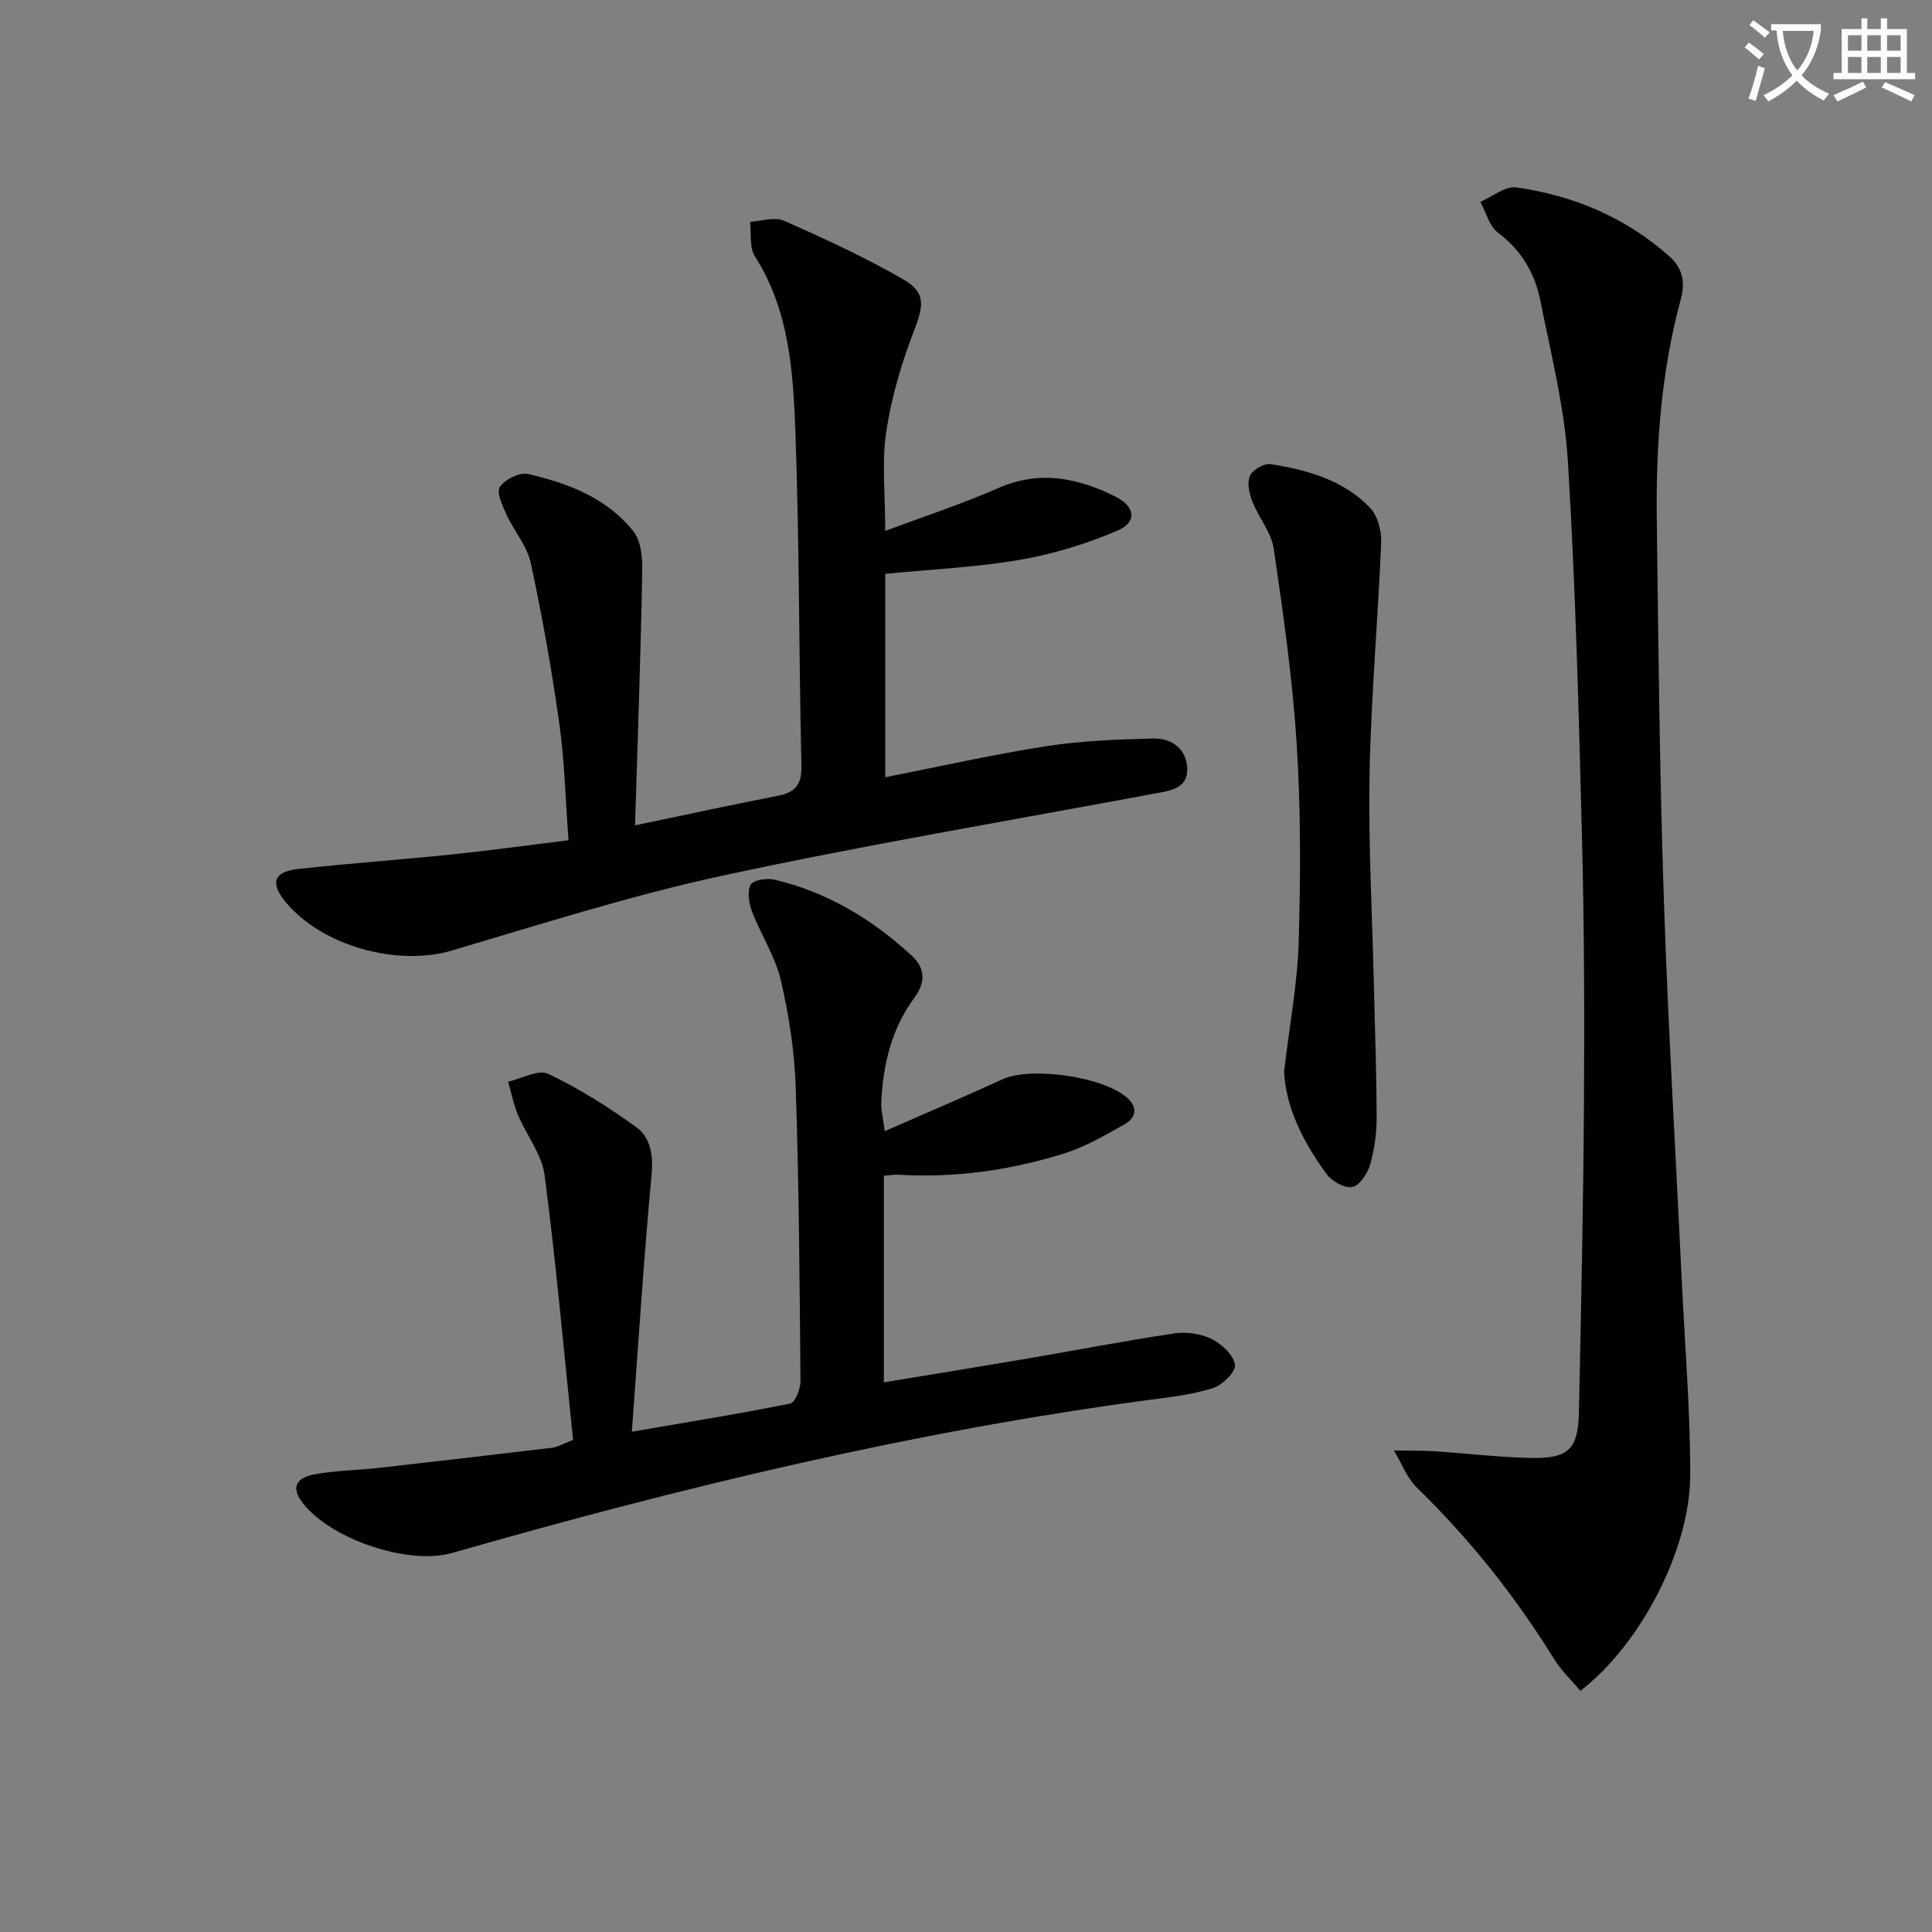
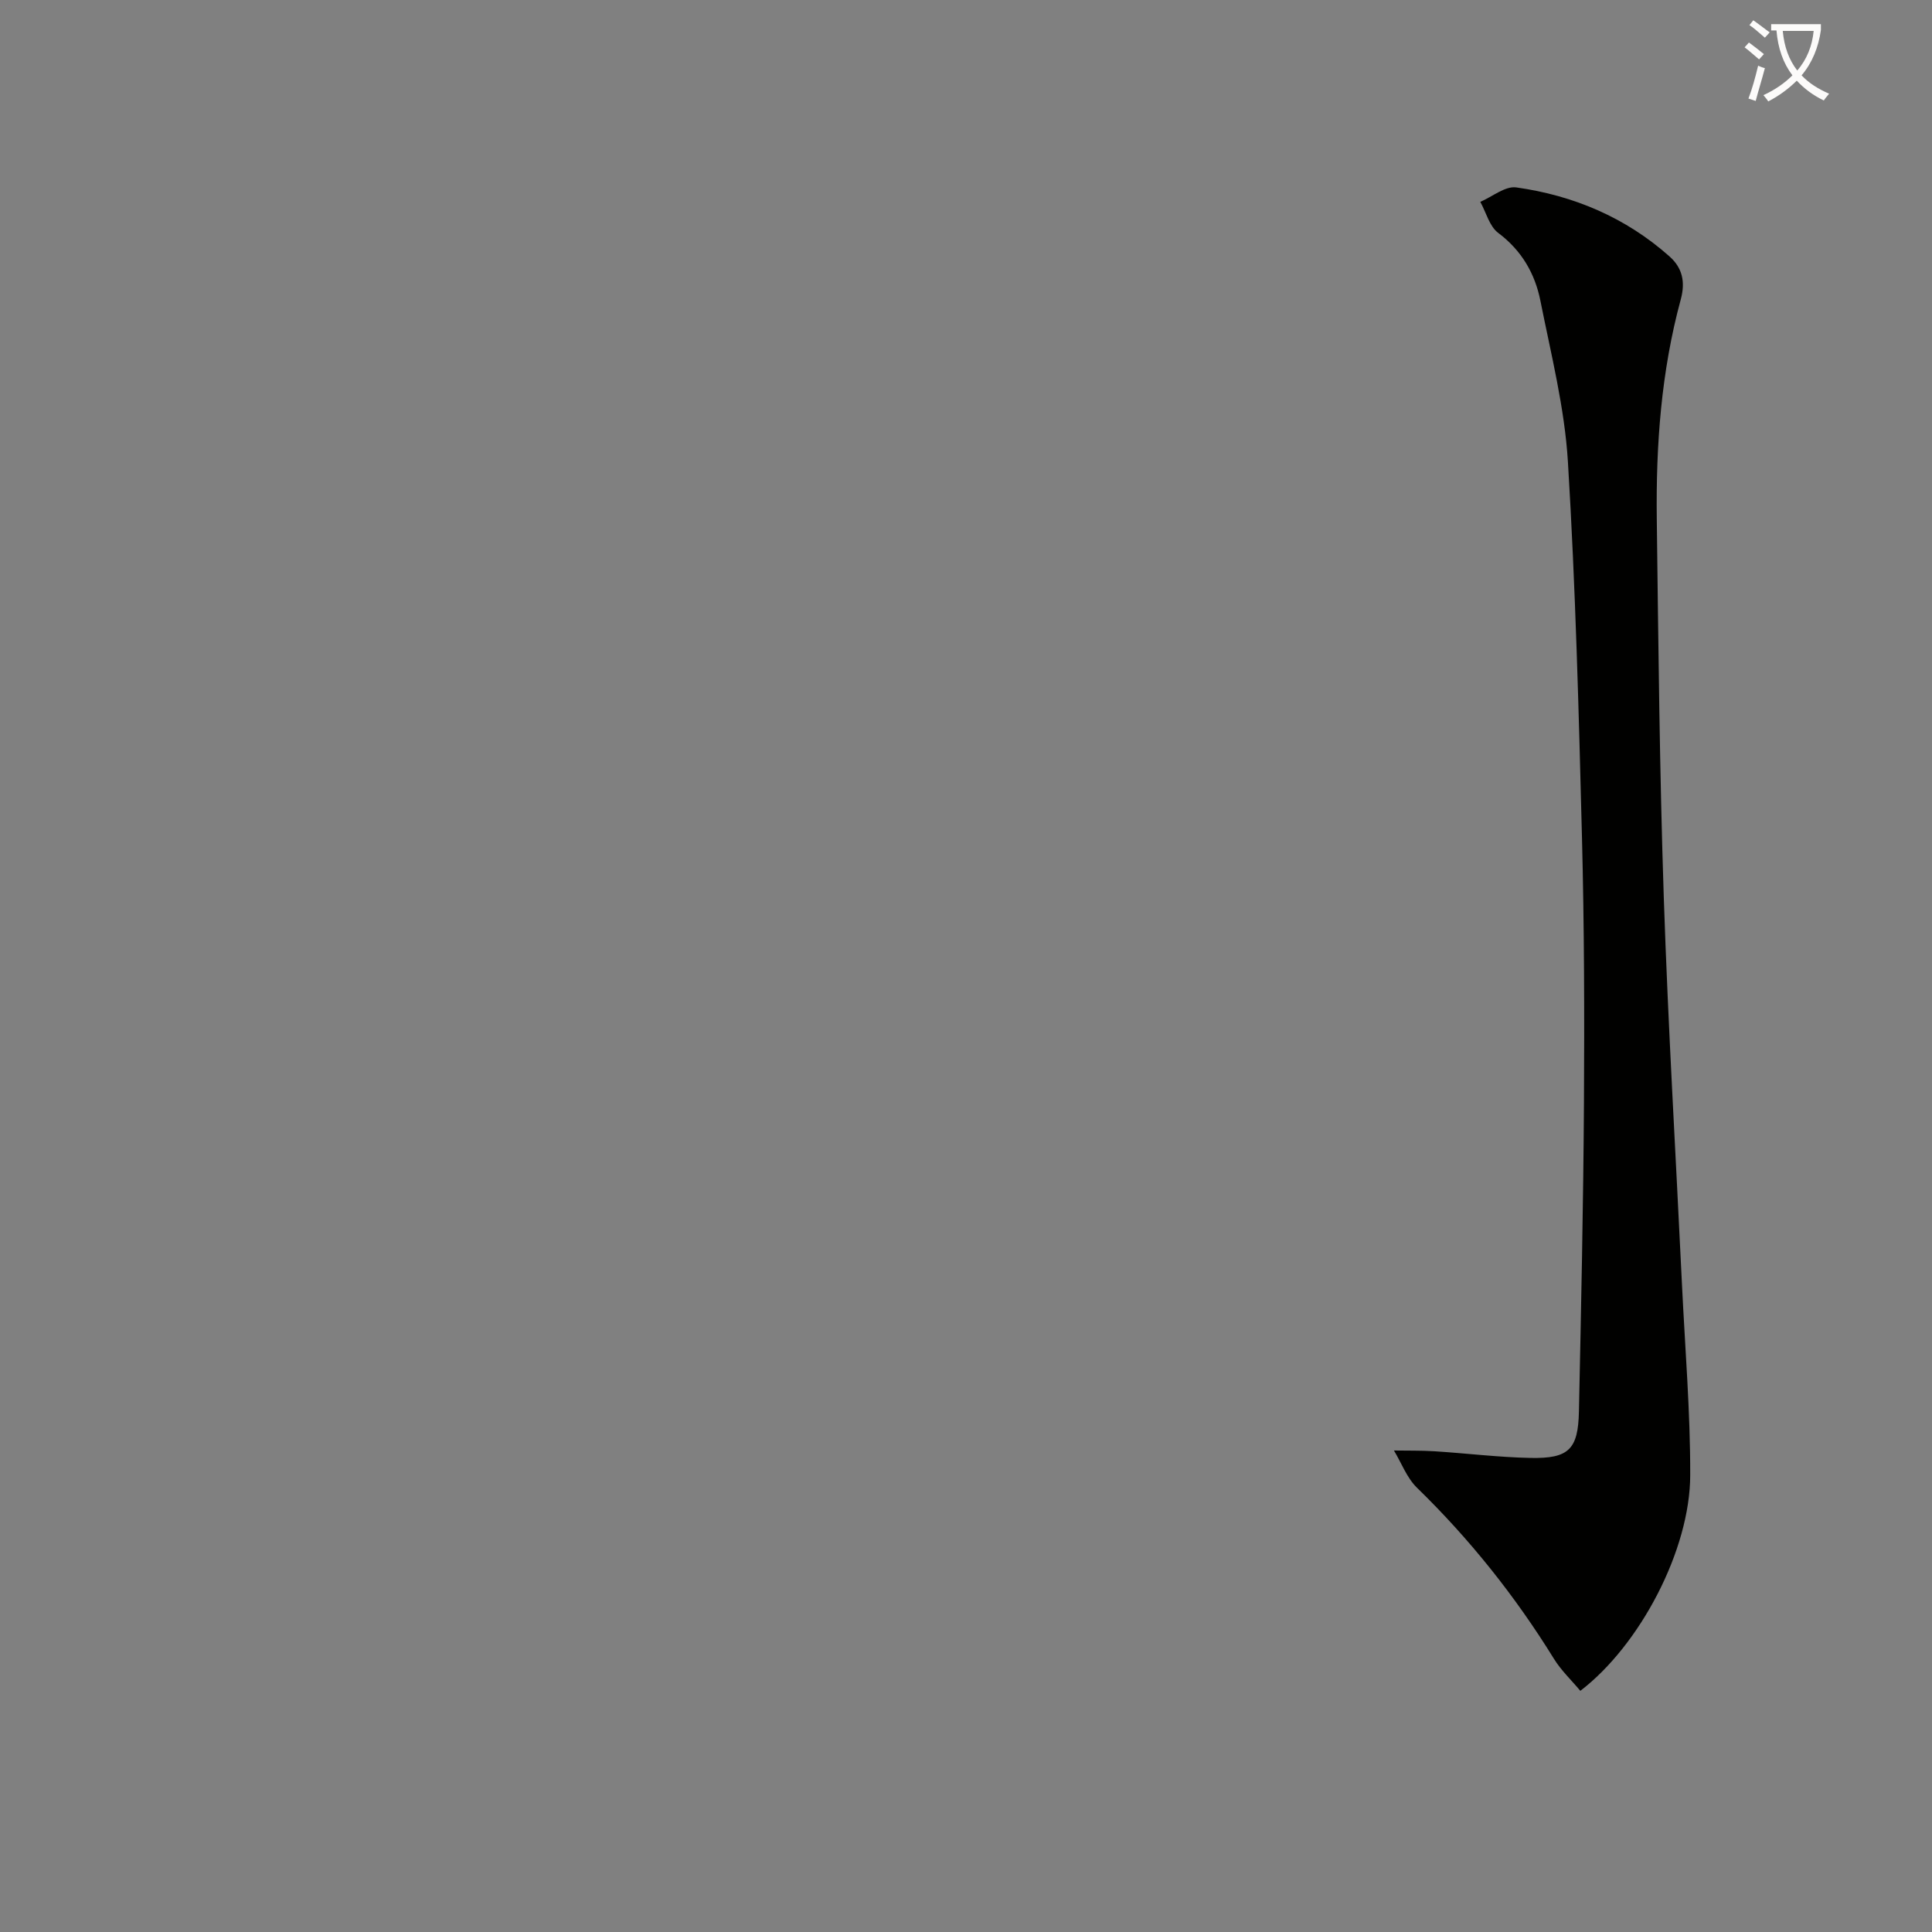
<svg xmlns="http://www.w3.org/2000/svg" enable-background="new 0 0 400 400" viewBox="0 0 400 400">
  <rect x="0" y="0" width="400" height="400" fill="#808080" stroke="none" />
  <path d="m362.1 8.8c1.1.8 2.1 1.6 3.1 2.4l-1 1.1c-1.3-1.1-2.3-2-3-2.5zm1.9 4.8c.5.2.9.4 1.4.5-.6 2.3-1.3 4.5-1.9 6.8l-1.5-.5c.8-2.1 1.4-4.3 2-6.8zm-1-9.4c1.3.9 2.4 1.8 3.4 2.5l-1 1.1c-1.4-1.2-2.4-2.1-3.2-2.6zm3.7 2.2v-1.4h10.3v1.2c-.5 3.6-1.8 6.8-4 9.4 1.5 1.6 3.4 2.8 5.7 3.8-.3.4-.7.8-1.1 1.4-2.3-1.1-4.1-2.5-5.6-4.1-1.6 1.6-3.6 3.1-5.9 4.3-.3-.5-.7-.9-1-1.3 2.4-1.1 4.4-2.5 6-4.1-1.9-2.5-3-5.6-3.3-9.3h-1.1zm8.8 0h-6.4c.3 3.3 1.3 6 3 8.2 2-2.3 3.1-5.1 3.4-8.2z" fill="#fcfbfa" />
-   <path d="m385.3 3.8h1.3v2.2h2.8v-2.2h1.3v2.2h4.1v9.1h1.7v1.3h-16.9v-1.3h1.7v-9.1h4.1v-2.2zm.4 13.1.7 1.2c-1.8.9-3.8 1.9-6 2.9-.2-.4-.5-.8-.8-1.3 2.3-1 4.3-1.9 6.1-2.8zm-3.1-6.4h2.8v-3.2h-2.8zm0 4.6h2.8v-3.3h-2.8zm4-4.6h2.8v-3.2h-2.8zm0 4.6h2.8v-3.3h-2.8zm3.7 1.9c2.1.9 4.1 1.8 6.1 2.7l-.7 1.3c-2.2-1.1-4.2-2-6.1-2.9zm3.2-9.7h-2.8v3.2h2.8zm-2.8 7.8h2.8v-3.3h-2.8z" fill="#fcfbfa" />
  <g fill="#010100">
-     <path d="m131.48 170.88c10.73-2.24 20.11-4.28 29.54-6.11 3.69-.72 5-2.36 4.91-6.33-.55-22.97-.41-45.95-1.25-68.91-.46-12.55-1.24-25.26-8.4-36.48-1.17-1.84-.7-4.73-.99-7.13 2.36-.12 5.09-1.08 7.01-.23 8.44 3.74 16.88 7.61 24.85 12.23 4.66 2.71 4.01 5.56 2.07 10.6-2.59 6.73-4.68 13.81-5.74 20.92-.95 6.34-.2 12.92-.2 20.49 8.05-3.02 15.89-5.58 23.4-8.88 8.6-3.77 16.55-2.11 24.34 1.81 4.03 2.03 4.4 5.26.41 6.97-6.45 2.76-13.33 4.88-20.24 6.07-9.1 1.57-18.41 1.97-27.91 2.91v42.11c11.41-2.24 22.35-4.73 33.41-6.44 7.28-1.13 14.73-1.39 22.11-1.58 3.88-.1 6.94 2.28 7.01 6.32.07 4.09-3.6 4.49-6.78 5.08-29.84 5.58-59.8 10.6-89.46 17-18.92 4.08-37.46 10.02-56.06 15.51-11.23 3.31-26.86-.93-34.36-10.04-3.26-3.96-2.52-6.29 2.6-6.86 10.56-1.16 21.17-1.91 31.73-3 7.9-.82 15.77-1.91 24.22-2.95-.63-8.38-.8-16.33-1.9-24.15-1.57-11.15-3.54-22.25-5.91-33.25-.77-3.56-3.5-6.66-5.06-10.09-.83-1.81-2.09-4.61-1.33-5.68 1.09-1.55 4.09-3.05 5.83-2.65 8.32 1.91 16.37 4.97 21.84 11.92 1.6 2.03 1.86 5.55 1.8 8.36-.32 17.27-.94 34.54-1.49 52.46z" />
    <path d="m327.19 350.07c-1.82-2.19-3.98-4.22-5.48-6.66-8.01-12.96-17.41-24.75-28.33-35.38-2.11-2.05-3.21-5.12-4.78-7.72 2.8.05 5.61-.02 8.41.16 6.64.42 13.26 1.25 19.9 1.38 7.89.15 9.82-1.77 9.99-9.6.45-21.3.91-42.61 1.04-63.91.11-18.32.06-36.65-.41-54.97-.66-25.93-1.33-51.88-2.91-77.76-.68-11.18-3.49-22.25-5.69-33.31-1.12-5.64-3.88-10.44-8.74-14.08-1.82-1.36-2.5-4.24-3.71-6.43 2.49-1.06 5.15-3.31 7.44-2.99 11.88 1.67 22.67 6.23 31.73 14.29 2.61 2.32 3.35 5.18 2.33 8.92-4.04 14.86-5.15 30.11-4.96 45.44.33 26.13.58 52.27 1.45 78.39.89 26.75 2.5 53.47 3.77 80.21.63 13.12 1.73 26.24 1.7 39.35-.01 15.47-10.38 35.2-22.75 44.67z" />
-     <path d="m183.18 234.19c8.63-3.79 16.53-7.12 24.31-10.71 5.98-2.77 21.29-.53 26.01 3.94 2.32 2.2 1.35 4.2-.62 5.32-4.15 2.36-8.4 4.8-12.92 6.19-11.02 3.39-22.37 4.98-33.96 4.28-.8-.05-1.6.11-3 .22v21.03 21.74c10-1.65 19.42-3.17 28.83-4.77 10.46-1.78 20.88-3.81 31.37-5.37 2.5-.37 5.49.09 7.74 1.21 2.06 1.03 4.47 3.31 4.75 5.32.2 1.42-2.61 4.18-4.56 4.8-4.22 1.34-8.74 1.85-13.17 2.44-49 6.53-96.88 18.09-144.33 31.69-9.03 2.59-25.02-2.79-30.86-10.22-2.49-3.17-1.77-5.31 2.55-6.09 4.24-.76 8.6-.8 12.89-1.28 12.05-1.35 24.1-2.75 36.14-4.2 1.09-.13 2.12-.77 4.3-1.61-1.89-18.21-3.51-36.54-5.89-54.78-.57-4.35-3.76-8.32-5.54-12.56-.91-2.18-1.36-4.55-2.02-6.83 2.8-.63 6.25-2.6 8.29-1.63 6.39 3.04 12.49 6.88 18.23 11.04 2.99 2.17 3.56 5.8 3.18 9.9-1.62 17.32-2.71 34.69-4.08 53.16 12.08-2.08 22.48-3.74 32.81-5.84 1-.2 2.11-3.04 2.1-4.64-.17-20.31-.31-40.62-.99-60.92-.25-7.41-1.4-14.89-3.09-22.11-1.15-4.91-4.11-9.37-5.94-14.16-.66-1.71-1.03-4.1-.3-5.57.48-.96 3.31-1.42 4.85-1.07 10.93 2.54 20.25 8.16 28.44 15.69 2.81 2.58 3.06 5.47.57 8.84-4.69 6.34-6.44 13.77-6.81 21.54-.08 1.58.36 3.18.72 6.01z" />
-     <path d="m265.86 221.82c1.14-9.69 2.77-18.23 3.02-26.82.4-13.61.45-27.28-.41-40.85-.86-13.56-2.78-27.07-4.75-40.53-.5-3.39-3.12-6.42-4.42-9.75-.64-1.65-1.15-3.88-.52-5.33.54-1.24 2.91-2.65 4.24-2.44 7.61 1.17 15.07 3.26 20.59 8.98 1.59 1.65 2.45 4.78 2.35 7.18-.65 15.91-2.09 31.8-2.4 47.72-.28 14.46.53 28.94.87 43.4.22 9.31.57 18.62.59 27.93.01 3.29-.44 6.68-1.35 9.82-.53 1.84-2.18 4.33-3.7 4.63-1.58.31-4.23-1.2-5.33-2.71-4.87-6.63-8.47-13.86-8.78-21.23z" />
  </g>
</svg>